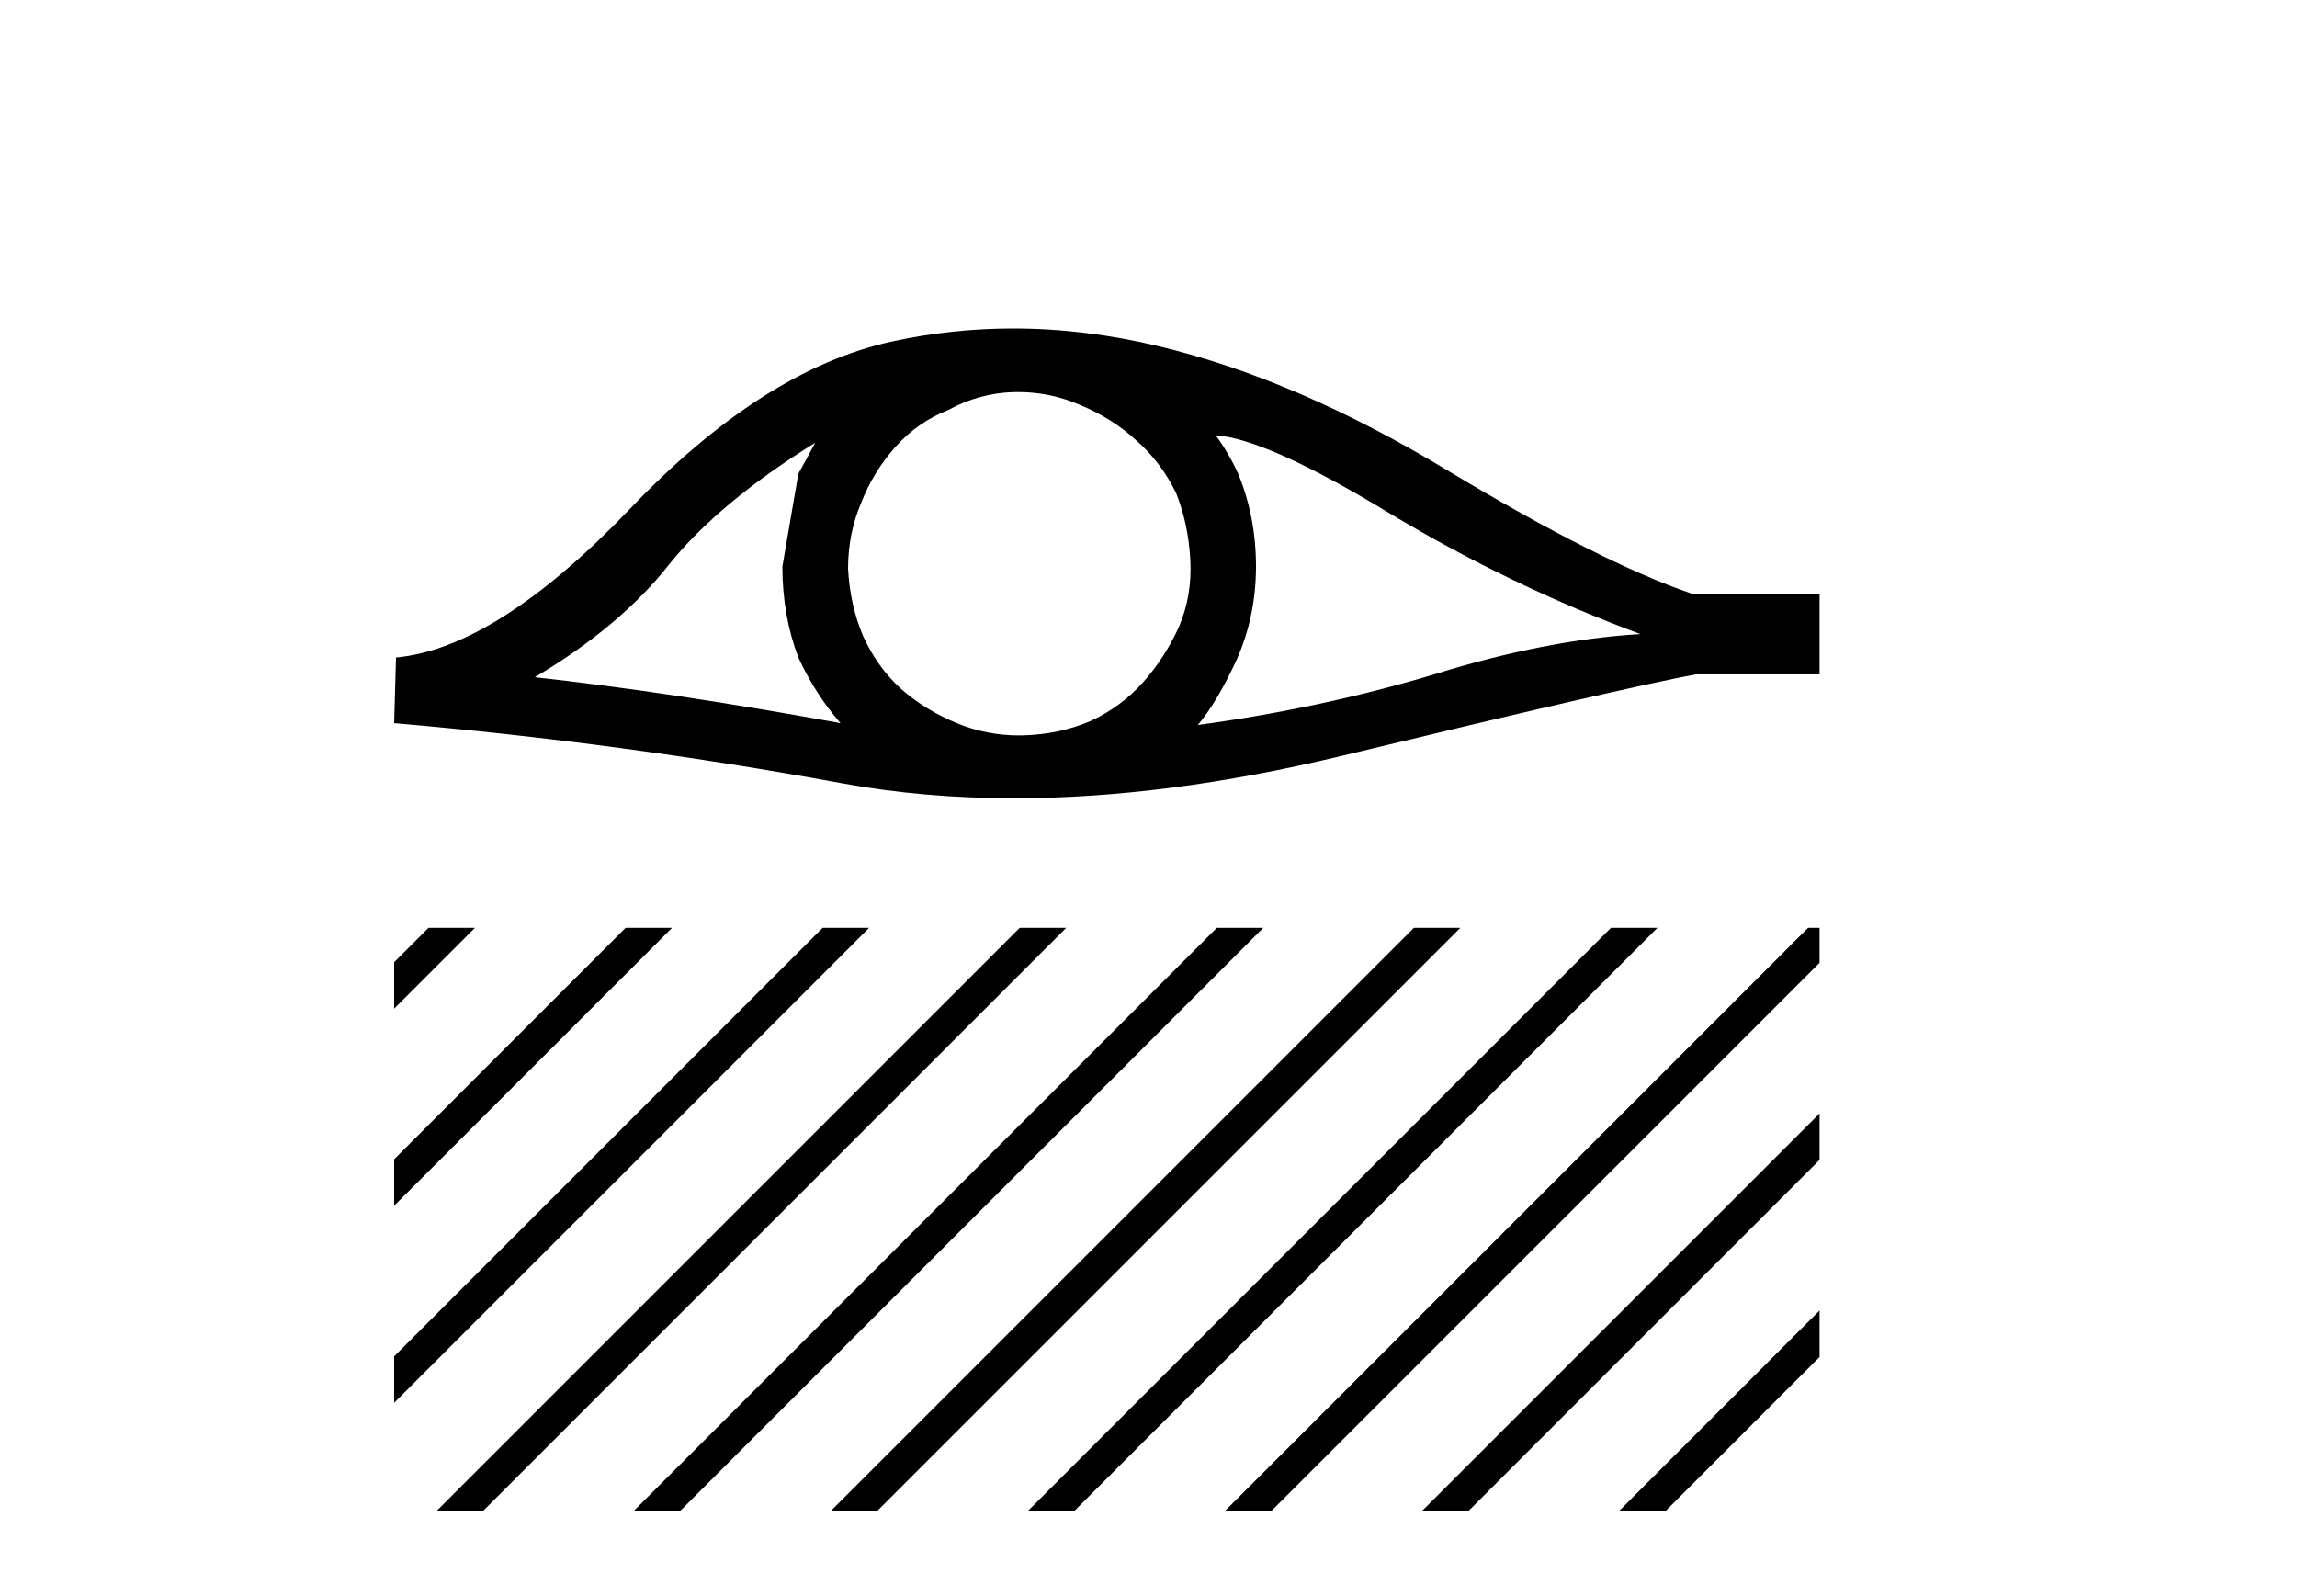
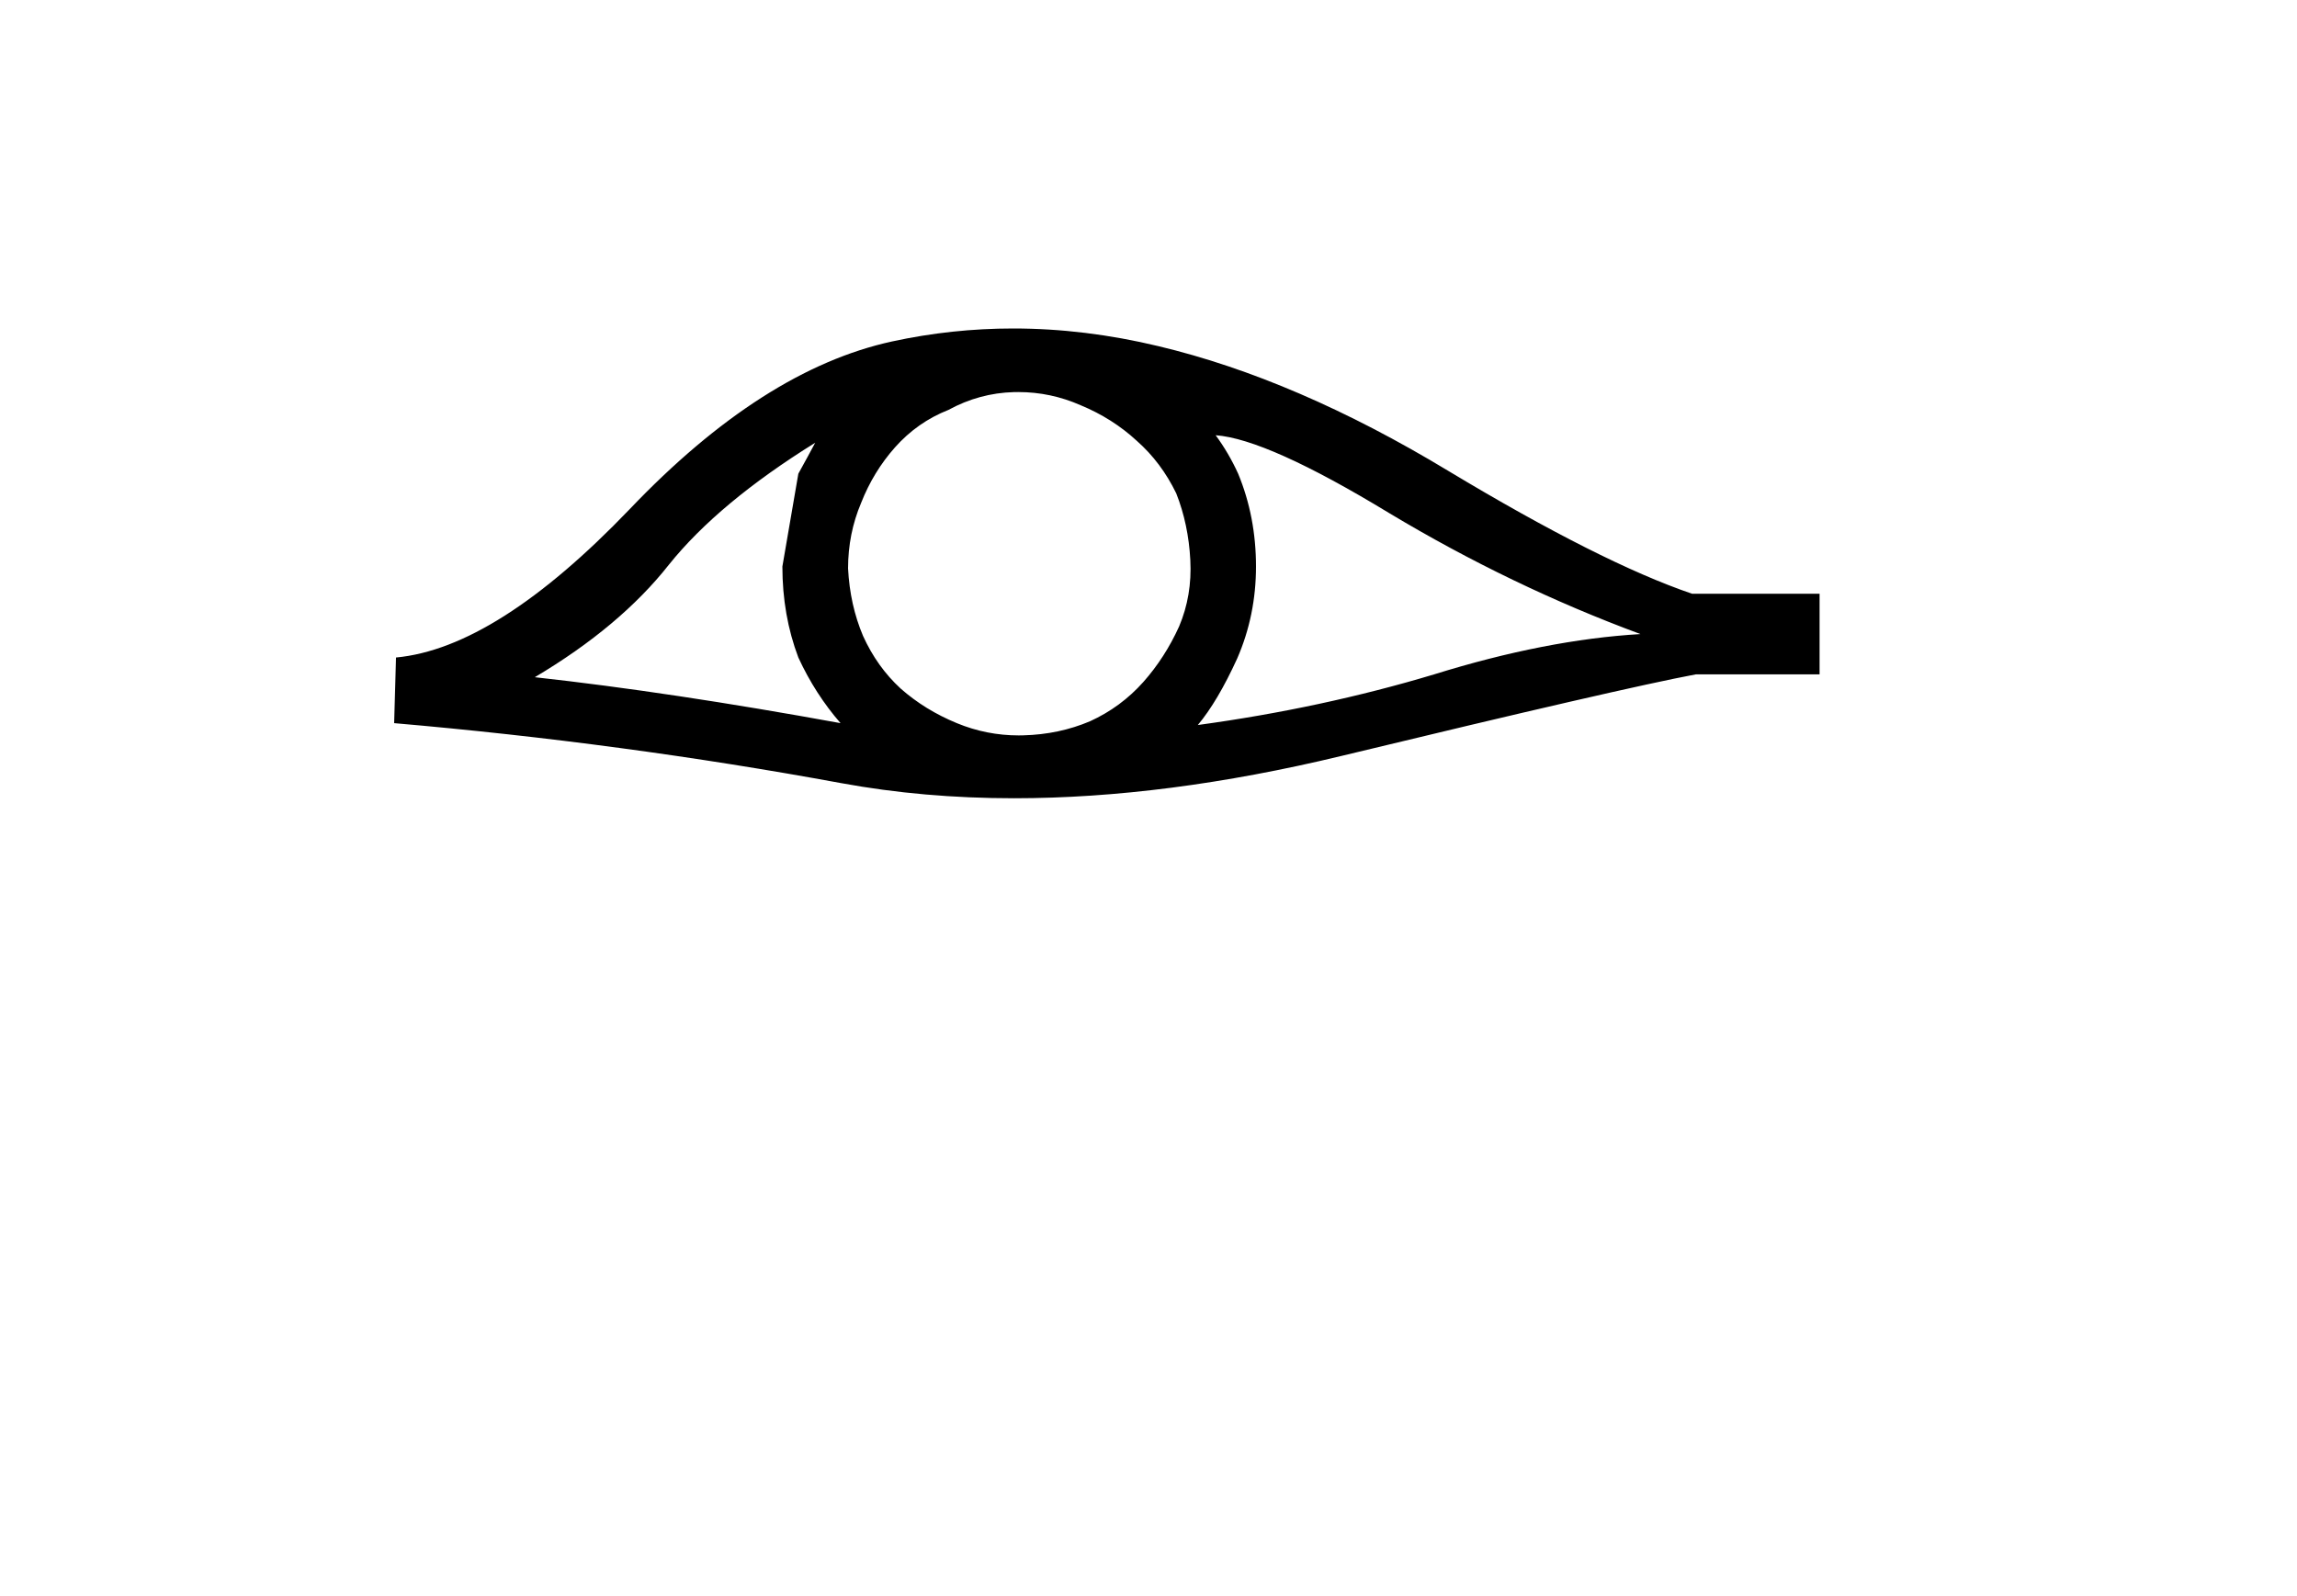
<svg xmlns="http://www.w3.org/2000/svg" width="59.0" height="41.0">
  <path d="M 20.939 11.372 Q 20.747 11.733 20.506 12.167 L 20.096 14.551 Q 20.096 15.804 20.506 16.888 Q 20.939 17.827 21.59 18.574 Q 17.23 17.779 13.737 17.394 Q 15.929 16.093 17.182 14.503 Q 18.458 12.913 20.939 11.372 ZM 31.225 11.179 Q 32.55 11.275 35.681 13.178 Q 38.812 15.057 42.136 16.286 Q 39.704 16.43 36.837 17.321 Q 33.947 18.189 30.767 18.622 Q 31.273 18.02 31.779 16.912 Q 32.261 15.804 32.261 14.551 Q 32.261 13.275 31.803 12.167 Q 31.562 11.637 31.225 11.179 ZM 26.157 10.07 Q 26.988 10.07 27.756 10.408 Q 28.575 10.746 29.201 11.324 Q 29.828 11.878 30.213 12.673 Q 30.526 13.467 30.574 14.383 Q 30.623 15.298 30.285 16.093 Q 29.924 16.888 29.37 17.514 Q 28.792 18.164 27.997 18.526 Q 27.202 18.863 26.287 18.887 Q 26.227 18.889 26.168 18.889 Q 25.341 18.889 24.577 18.574 Q 23.758 18.237 23.131 17.683 Q 22.529 17.129 22.168 16.334 Q 21.831 15.539 21.783 14.6 Q 21.783 13.708 22.12 12.913 Q 22.433 12.118 22.987 11.492 Q 23.565 10.842 24.36 10.529 Q 25.155 10.095 26.046 10.071 Q 26.102 10.07 26.157 10.07 ZM 26.024 8.437 Q 24.449 8.437 22.915 8.77 Q 19.591 9.493 16.17 13.082 Q 12.75 16.647 10.172 16.888 L 10.124 18.574 Q 15.977 19.08 21.614 20.116 Q 23.721 20.503 26.048 20.503 Q 29.943 20.503 34.453 19.417 Q 41.631 17.683 43.558 17.321 L 46.737 17.321 L 46.737 15.25 L 43.461 15.25 Q 41.125 14.455 37.199 12.094 Q 33.296 9.734 29.755 8.891 Q 27.862 8.437 26.024 8.437 Z" style="fill:#000000;stroke:none" />
-   <path d="M 11.007 23.831 L 10.124 24.714 L 10.124 24.714 L 10.124 25.907 L 10.124 25.907 L 11.902 24.13 L 12.2 23.831 ZM 16.069 23.831 L 10.124 29.776 L 10.124 29.776 L 10.124 30.969 L 10.124 30.969 L 16.964 24.13 L 17.262 23.831 ZM 21.131 23.831 L 10.124 34.838 L 10.124 34.838 L 10.124 36.031 L 10.124 36.031 L 22.026 24.13 L 22.324 23.831 ZM 26.193 23.831 L 11.513 38.511 L 11.215 38.809 L 12.408 38.809 L 27.088 24.13 L 27.386 23.831 ZM 31.255 23.831 L 16.575 38.511 L 16.277 38.809 L 17.47 38.809 L 32.15 24.13 L 32.448 23.831 ZM 36.317 23.831 L 21.637 38.511 L 21.339 38.809 L 22.532 38.809 L 37.212 24.13 L 37.51 23.831 ZM 41.379 23.831 L 26.7 38.511 L 26.401 38.809 L 27.594 38.809 L 42.274 24.13 L 42.572 23.831 ZM 46.441 23.831 L 31.762 38.511 L 31.463 38.809 L 32.656 38.809 L 46.737 24.729 L 46.737 23.831 ZM 46.737 28.598 L 36.824 38.511 L 36.525 38.809 L 37.719 38.809 L 46.737 29.791 L 46.737 28.598 ZM 46.737 33.66 L 41.886 38.511 L 41.587 38.809 L 42.781 38.809 L 46.737 34.853 L 46.737 33.66 Z" style="fill:#000000;stroke:none" />
</svg>